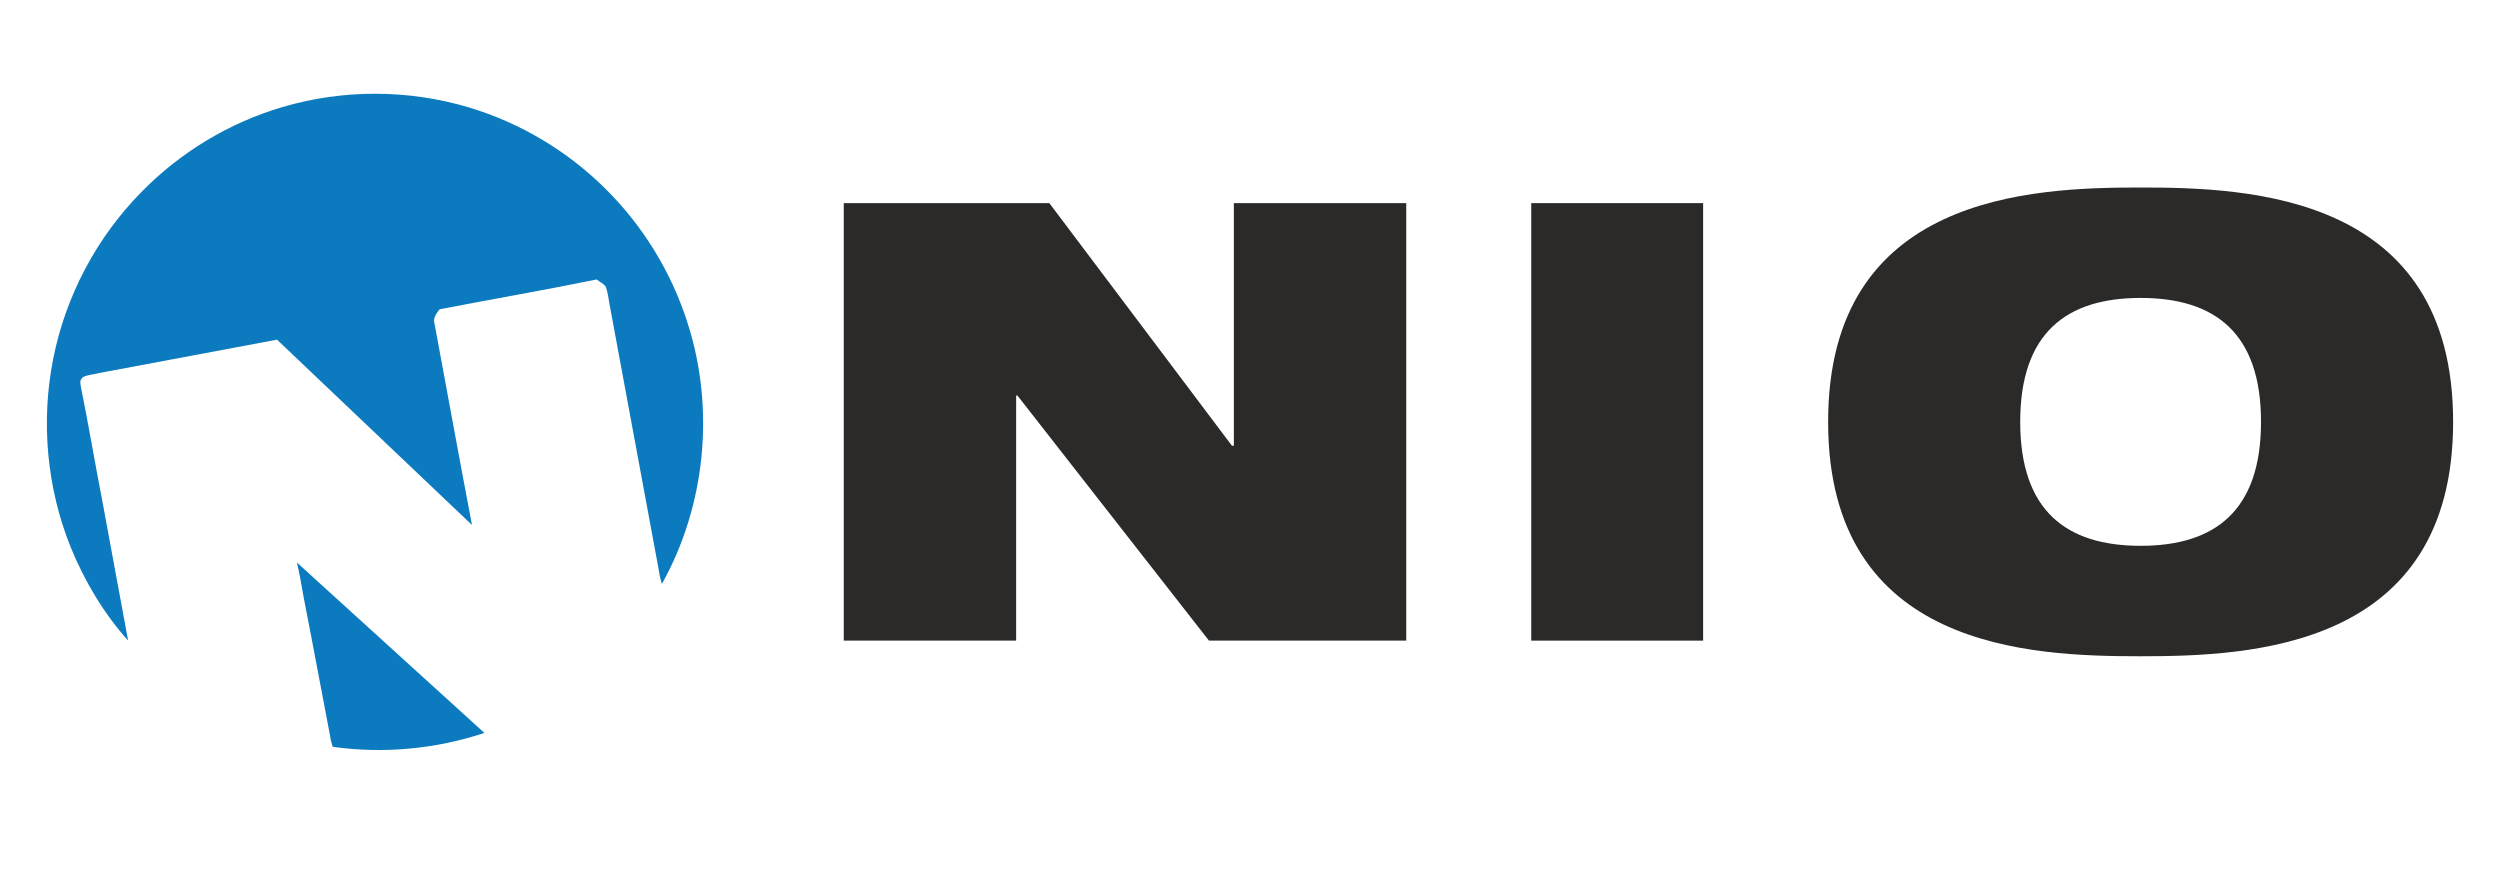
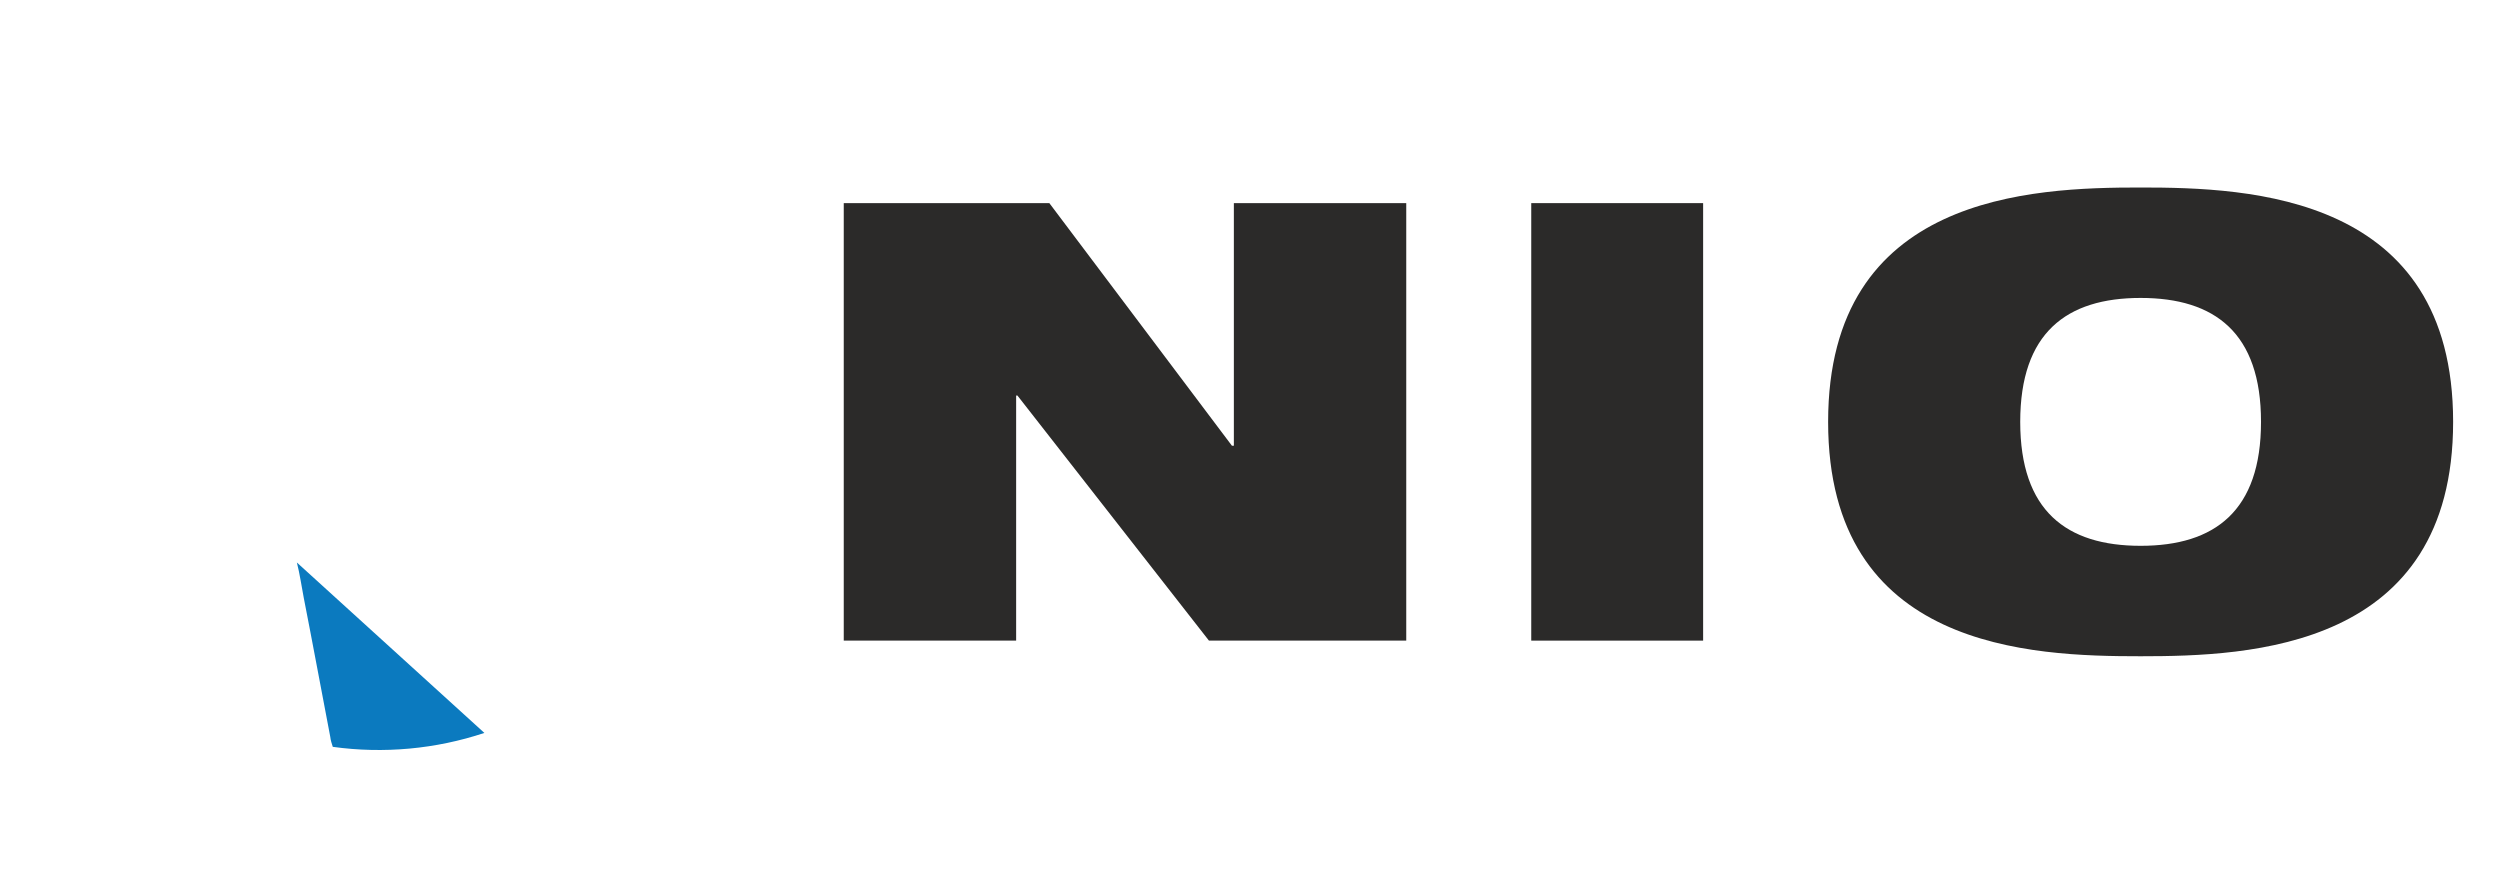
<svg xmlns="http://www.w3.org/2000/svg" width="160" height="57" viewBox="0 0 160 57" fill="none">
-   <path d="M17.729 21.738C13.966 22.449 10.2 23.154 6.435 23.857C6.101 23.949 5.399 24.01 5.26 24.182C5.144 24.351 5.104 24.372 5.178 24.767C5.67 27.191 6.073 29.633 6.549 32.06C7.089 35.042 7.657 38.018 8.2 41C6.636 39.253 5.416 37.204 4.529 35.034C2.999 31.246 2.608 27.009 3.398 23.001C4.183 18.978 6.176 15.203 9.047 12.293C11.532 9.749 14.667 7.856 18.07 6.853C21.953 5.705 26.165 5.716 30.041 6.885C33.312 7.869 36.333 9.677 38.759 12.092C41.163 14.475 42.986 17.45 44.009 20.686C45.769 26.162 45.164 32.352 42.362 37.371C42.245 37.01 42.177 36.637 42.121 36.262C41.086 30.661 40.044 25.061 39.008 19.461C38.946 19.086 38.895 18.705 38.77 18.345C38.617 18.144 38.378 18.04 38.184 17.886C34.843 18.57 31.478 19.145 28.13 19.796C27.939 20.061 27.701 20.338 27.806 20.693C28.605 24.996 29.387 29.3 30.207 33.599L17.729 21.738H17.729Z" fill="#0B7ABF" />
  <path d="M31 46.907C27.893 47.943 24.546 48.249 21.298 47.798C21.225 47.582 21.162 47.378 21.137 47.159C20.518 43.928 20.021 41.219 19.439 38.253C19.296 37.502 19.188 36.743 19 36L31 46.907Z" fill="#0B7ABF" />
-   <path d="M54 13H67.158L78.845 28.529H78.967V13H90V41H77.373L65.115 25.314H65.033V41H54V13Z" fill="#2B2A29" />
+   <path d="M54 13H67.158L78.845 28.529H78.967V13H90V41H77.373L65.115 25.314H65.033V41H54Z" fill="#2B2A29" />
  <path d="M98 13H109V41H98V13Z" fill="#2B2A29" />
  <path d="M136.999 34.932C141.753 34.932 144.705 32.694 144.705 27C144.705 21.306 141.753 19.068 136.999 19.068C132.247 19.068 129.294 21.306 129.294 27C129.294 32.694 132.247 34.932 136.999 34.932ZM136.999 12C144.007 12 157 12.471 157 27C157 41.529 144.007 42 136.999 42C129.992 42 117 41.568 117 27C117 12.471 129.992 12 136.999 12Z" fill="#2B2A29" />
</svg>